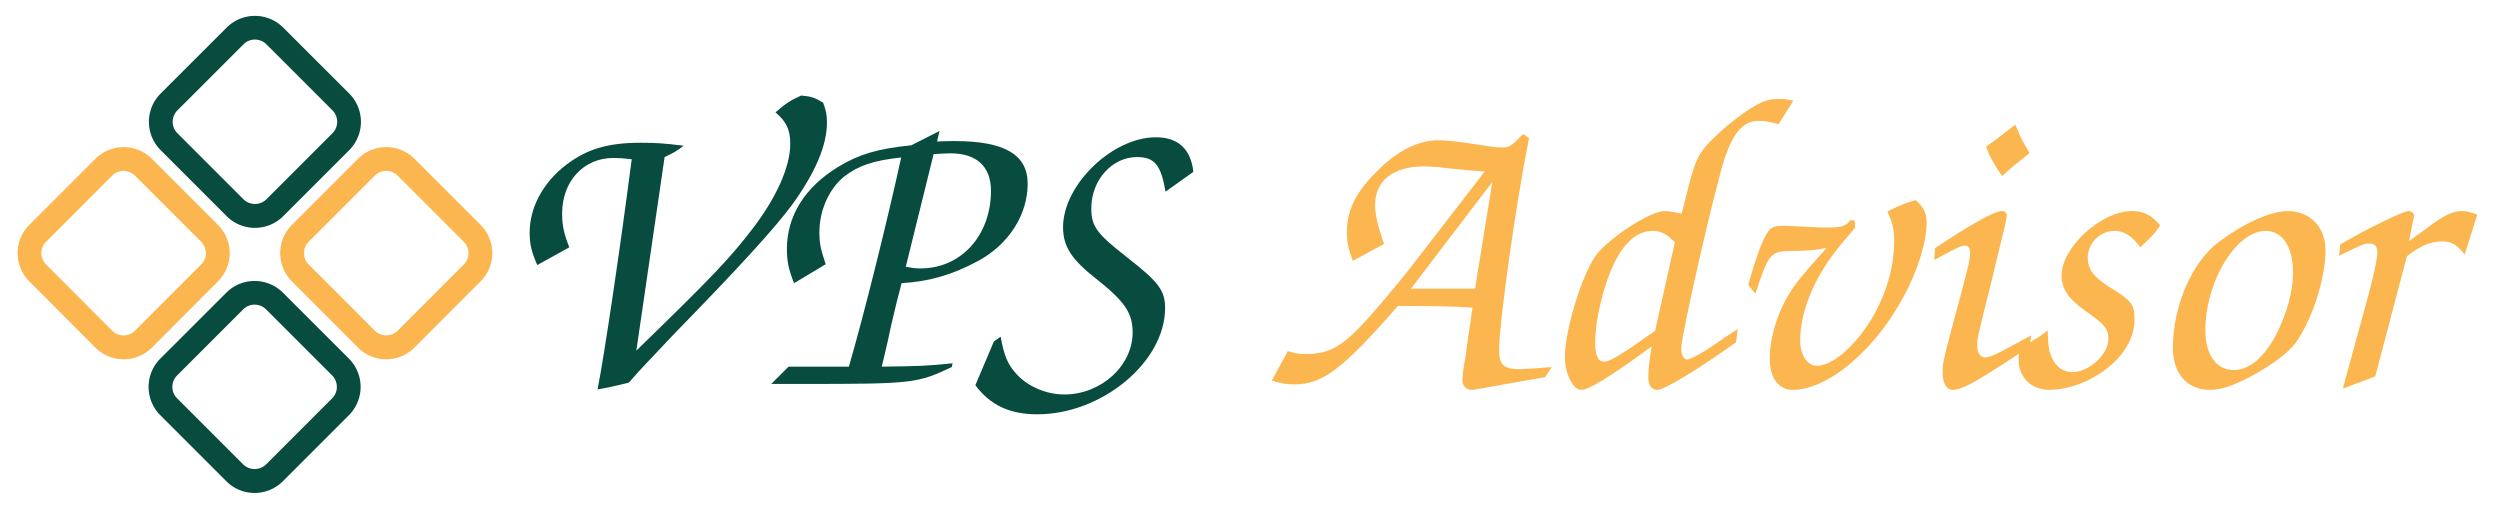
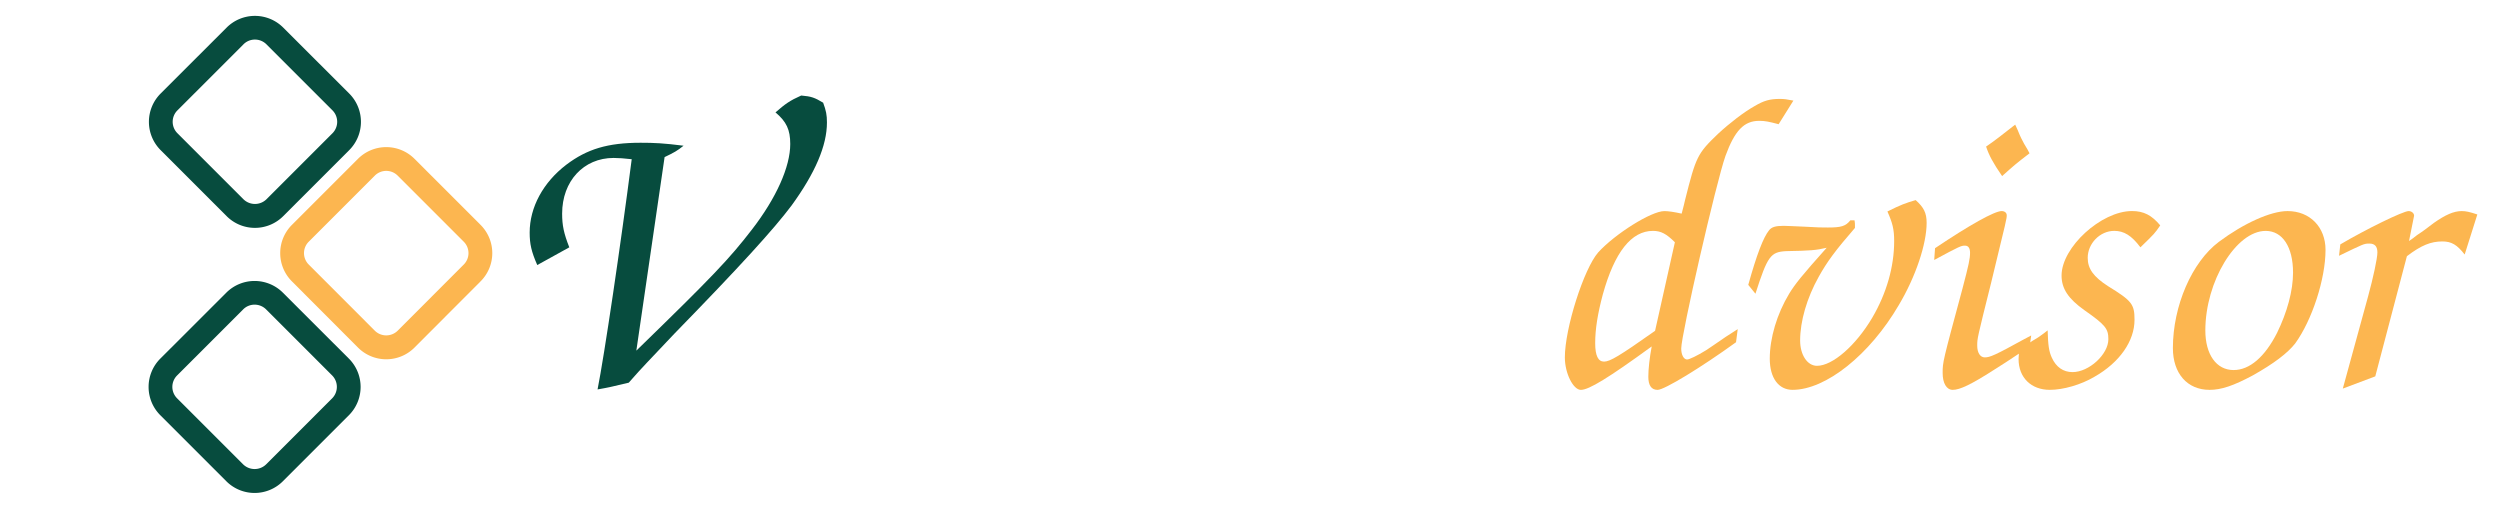
<svg xmlns="http://www.w3.org/2000/svg" xmlns:ns1="http://sodipodi.sourceforge.net/DTD/sodipodi-0.dtd" xmlns:ns2="http://www.inkscape.org/namespaces/inkscape" width="235" height="48" viewBox="0 0 62.177 12.7" version="1.1" id="svg2060" ns1:docname="vps-advisor-logo.svg" ns2:version="1.2.2 (b0a8486541, 2022-12-01)" ns2:export-filename="vpsa.png" ns2:export-xdpi="960" ns2:export-ydpi="960">
  <ns1:namedview id="namedview2062" pagecolor="#ffffff" bordercolor="#000000" borderopacity="0.25" ns2:showpageshadow="2" ns2:pageopacity="0.0" ns2:pagecheckerboard="0" ns2:deskcolor="#d1d1d1" ns2:document-units="px" showgrid="false" ns2:zoom="2.7865881" ns2:cx="102.8139" ns2:cy="68.542602" ns2:window-width="1920" ns2:window-height="1011" ns2:window-x="0" ns2:window-y="0" ns2:window-maximized="1" ns2:current-layer="layer1" />
  <defs id="defs2057">
    <rect x="-11.406" y="84.394" width="243.119" height="45.198" id="rect2328" />
  </defs>
  <g ns2:label="Layer 1" ns2:groupmode="layer" id="layer1">
    <g id="g266">
      <g aria-label="VPS Advisor" transform="matrix(0.347,0,0,0.347,-1.947,-31.786)" id="text2326" style="font-size:37.333px;font-family:'Latin Modern Roman';-inkscape-font-specification:'Latin Modern Roman, Normal';text-align:center;white-space:pre;shape-inside:url(#rect2328);display:inline;fill:#fcb650;stroke:#fcb650;stroke-width:3.601;stroke-linecap:square">
        <path d="m 53.245,102.862 c 0.695,-0.332 0.907,-0.453 1.36,-0.816 -1.42,-0.181 -2.116,-0.212 -3.083,-0.212 -2.357,0 -3.838,0.453 -5.319,1.572 -1.662,1.269 -2.629,3.052 -2.629,4.866 0,0.816 0.121,1.36 0.544,2.327 l 2.297,-1.269 c -0.393,-0.997 -0.514,-1.572 -0.514,-2.418 0,-2.327 1.541,-3.989 3.687,-3.989 0.332,0 0.786,0.03 1.3,0.091 -0.786,6.105 -1.964,14.084 -2.448,16.501 0.846,-0.151 0.967,-0.181 2.236,-0.484 1.088,-1.239 1.3,-1.42 3.264,-3.506 4.715,-4.836 7.132,-7.495 8.402,-9.188 1.692,-2.327 2.539,-4.292 2.539,-5.954 0,-0.544 -0.06,-0.846 -0.272,-1.42 -0.604,-0.363 -0.846,-0.453 -1.572,-0.514 -0.816,0.363 -1.148,0.604 -1.844,1.209 0.786,0.665 1.058,1.239 1.058,2.267 0,1.632 -0.997,3.868 -2.75,6.135 -1.632,2.116 -2.811,3.355 -8.281,8.674 z" style="font-size:30.222px;font-family:Z003;-inkscape-font-specification:'Z003, Normal';fill:#074c3e;stroke:none" id="path532" />
-         <path d="m 62.13,117.882 -1.239,1.239 h 2.116 c 8.039,0 8.311,-0.03 10.82,-1.209 l 0.06,-0.272 c -1.692,0.181 -2.418,0.212 -5.077,0.242 0.091,-0.393 0.181,-0.786 0.272,-1.148 0.121,-0.514 0.242,-1.028 0.393,-1.783 0.393,-1.632 0.423,-1.813 0.756,-3.052 1.995,-0.121 3.657,-0.604 5.5,-1.602 2.176,-1.179 3.536,-3.294 3.536,-5.531 0,-2.085 -1.662,-3.052 -5.228,-3.052 -0.332,0 -0.635,0 -1.269,0.03 l 0.181,-0.756 -2.025,1.028 c -2.388,0.242 -3.748,0.635 -5.228,1.541 -2.388,1.451 -3.687,3.506 -3.687,5.893 0,0.876 0.121,1.481 0.514,2.448 l 2.267,-1.36 c -0.363,-1.058 -0.453,-1.541 -0.453,-2.267 0,-1.602 0.695,-3.143 1.783,-4.02 1.028,-0.786 2.085,-1.148 4.08,-1.36 -1.028,4.684 -2.629,11.122 -3.748,14.99 z m 10.396,-15.232 c 0.453,-0.03 0.937,-0.06 1.179,-0.06 1.904,0 2.932,0.937 2.932,2.69 0,3.204 -2.146,5.561 -5.047,5.561 -0.363,0 -0.574,-0.03 -1.058,-0.121 z" style="font-size:30.222px;font-family:Z003;-inkscape-font-specification:'Z003, Normal';fill:#074c3e;stroke:none" id="path534" />
-         <path d="m 76.848,116.069 -1.33,3.143 c 1.058,1.42 2.448,2.085 4.443,2.085 4.624,0 9.157,-3.748 9.157,-7.616 0,-1.239 -0.453,-1.874 -2.72,-3.627 -2.206,-1.723 -2.569,-2.236 -2.569,-3.536 0,-1.995 1.481,-3.657 3.264,-3.657 1.269,0 1.723,0.544 2.055,2.478 l 1.995,-1.42 c -0.181,-1.632 -1.088,-2.478 -2.69,-2.478 -3.113,0 -6.649,3.415 -6.649,6.437 0,1.39 0.604,2.327 2.388,3.717 2.055,1.632 2.599,2.448 2.599,3.838 0,2.388 -2.267,4.443 -4.896,4.443 -1.3,0 -2.629,-0.574 -3.445,-1.481 -0.635,-0.695 -0.876,-1.33 -1.118,-2.66 z" style="font-size:30.222px;font-family:Z003;-inkscape-font-specification:'Z003, Normal';fill:#074c3e;stroke:none" id="path536" />
-         <path d="m 96.765,118.88 c 0.695,0.212 1.028,0.272 1.602,0.272 2.055,0 3.476,-1.088 7.435,-5.621 2.388,0 4.171,0.03 5.349,0.121 -0.06,0.363 -0.121,0.725 -0.151,1.088 -0.06,0.302 -0.151,0.937 -0.242,1.602 -0.06,0.574 -0.151,1.118 -0.181,1.239 -0.091,0.514 -0.151,0.997 -0.151,1.3 0,0.393 0.302,0.665 0.695,0.665 0.121,0 0.937,-0.151 2.448,-0.423 l 1.723,-0.302 c 0.212,-0.03 0.544,-0.091 1.058,-0.181 l 0.484,-0.725 c -1.239,0.091 -1.995,0.151 -2.236,0.151 -1.209,0 -1.541,-0.302 -1.541,-1.36 0,-1.934 1.179,-10.396 2.146,-15.202 l -0.423,-0.302 c -0.907,0.937 -0.967,0.967 -1.602,0.967 -0.393,0 -0.544,-0.03 -1.723,-0.212 -1.36,-0.212 -2.146,-0.302 -2.75,-0.302 -1.39,0 -2.841,0.695 -4.261,2.085 -1.602,1.541 -2.297,2.871 -2.297,4.473 0,0.725 0.091,1.209 0.423,2.085 l 2.236,-1.209 c -0.484,-1.42 -0.635,-2.116 -0.635,-2.811 0,-1.723 1.3,-2.75 3.506,-2.75 0.332,0 0.725,0.03 1.118,0.06 l 0.725,0.091 c 0.423,0.03 0.725,0.06 0.937,0.091 0.484,0.06 0.756,0.06 1.572,0.121 l -5.228,6.77 c -1.269,1.632 -3.234,3.929 -4.05,4.715 -1.209,1.179 -2.116,1.602 -3.506,1.602 -0.514,0 -0.786,-0.03 -1.33,-0.212 z m 9.973,-6.588 5.833,-7.646 -1.239,7.646 z" style="font-size:30.222px;font-family:Z003;-inkscape-font-specification:'Z003, Normal';stroke:none" id="path538" />
        <path d="m 130.16,115.193 -0.846,0.544 c -0.756,0.514 -1.269,0.876 -1.42,0.967 -0.635,0.393 -1.209,0.665 -1.36,0.665 -0.242,0 -0.423,-0.332 -0.423,-0.786 0,-0.997 2.508,-11.938 3.173,-13.812 0.665,-1.813 1.33,-2.508 2.418,-2.508 0.423,0 0.695,0.06 1.39,0.242 l 1.058,-1.692 c -0.453,-0.091 -0.665,-0.121 -0.967,-0.121 -0.725,0 -1.148,0.121 -1.813,0.514 -0.756,0.423 -1.783,1.209 -2.629,1.995 -1.481,1.42 -1.572,1.632 -2.357,4.745 -0.03,0.121 -0.121,0.544 -0.242,0.967 -0.544,-0.121 -0.967,-0.181 -1.239,-0.181 -0.937,0 -3.536,1.632 -4.745,2.962 -1.028,1.179 -2.388,5.44 -2.388,7.525 0,1.148 0.604,2.327 1.148,2.327 0.574,0 1.964,-0.846 5.077,-3.113 -0.151,0.816 -0.242,1.602 -0.242,2.176 0,0.604 0.212,0.937 0.665,0.937 0.484,0 3.113,-1.602 5.621,-3.415 z m -5.924,0.121 c -2.569,1.813 -3.234,2.206 -3.657,2.206 -0.423,0 -0.635,-0.423 -0.635,-1.33 0,-0.997 0.181,-2.116 0.544,-3.476 0.846,-3.052 2.055,-4.564 3.596,-4.564 0.574,0 0.967,0.212 1.572,0.816 z" style="font-size:30.222px;font-family:Z003;-inkscape-font-specification:'Z003, Normal';stroke:none" id="path540" />
        <path d="m 131.43,112.654 c 0.876,-2.72 1.088,-2.992 2.206,-3.052 1.692,-0.03 2.146,-0.06 2.901,-0.242 -1.783,1.995 -2.267,2.599 -2.69,3.294 -0.876,1.451 -1.39,3.173 -1.39,4.654 0,1.39 0.635,2.236 1.632,2.236 2.388,0 5.531,-2.508 7.616,-6.075 1.209,-2.025 1.995,-4.382 1.995,-5.893 0,-0.725 -0.212,-1.118 -0.786,-1.632 -0.725,0.212 -1.058,0.332 -2.025,0.816 0.363,0.816 0.484,1.269 0.484,2.116 0,1.844 -0.544,3.748 -1.572,5.5 -1.179,1.995 -2.841,3.445 -3.959,3.445 -0.695,0 -1.209,-0.786 -1.209,-1.813 0,-1.39 0.484,-3.052 1.33,-4.564 0.604,-1.088 1.209,-1.904 2.599,-3.506 v -0.212 c 0,-0.06 0,-0.181 -0.03,-0.332 h -0.302 c -0.332,0.423 -0.665,0.514 -1.602,0.514 -0.393,0 -0.756,0 -1.692,-0.06 -0.756,-0.03 -1.269,-0.06 -1.481,-0.06 -0.604,0 -0.876,0.091 -1.058,0.332 -0.393,0.484 -0.876,1.723 -1.481,3.899 z" style="font-size:30.222px;font-family:Z003;-inkscape-font-specification:'Z003, Normal';stroke:none" id="path542" />
        <path d="m 150.047,100.535 c -0.846,0.665 -1.541,1.209 -2.085,1.572 0.212,0.635 0.484,1.148 1.148,2.116 0.846,-0.756 0.937,-0.846 1.964,-1.632 -0.091,-0.181 -0.151,-0.302 -0.393,-0.695 -0.181,-0.363 -0.212,-0.363 -0.453,-0.967 z m 1.148,15.111 -0.514,0.272 c -2.085,1.148 -2.448,1.3 -2.811,1.3 -0.332,0 -0.544,-0.332 -0.544,-0.846 0,-0.514 0,-0.514 0.997,-4.503 1.118,-4.594 1.118,-4.594 1.118,-4.836 0,-0.181 -0.151,-0.302 -0.363,-0.302 -0.514,0 -2.297,0.997 -4.775,2.66 l -0.06,0.846 c 1.844,-0.997 1.934,-1.028 2.206,-1.028 0.242,0 0.363,0.181 0.363,0.514 0,0.423 -0.091,0.846 -0.544,2.569 -1.42,5.259 -1.42,5.259 -1.42,6.044 0,0.725 0.272,1.209 0.725,1.209 0.514,0 1.33,-0.393 2.932,-1.42 0.574,-0.363 1.148,-0.725 1.723,-1.118 0.272,-0.151 0.484,-0.302 0.846,-0.514 z" style="font-size:30.222px;font-family:Z003;-inkscape-font-specification:'Z003, Normal';stroke:none" id="path544" />
        <path d="m 150.349,116.643 c -0.03,0.272 -0.06,0.514 -0.06,0.695 0,1.33 0.907,2.206 2.236,2.206 0.967,0 2.236,-0.363 3.204,-0.937 1.813,-1.028 2.871,-2.569 2.871,-4.08 0,-1.118 -0.181,-1.36 -1.904,-2.418 -1.028,-0.665 -1.451,-1.239 -1.451,-2.025 0,-1.028 0.876,-1.934 1.904,-1.934 0.695,0 1.239,0.332 1.874,1.179 1.028,-0.997 1.028,-0.997 1.42,-1.572 -0.604,-0.725 -1.179,-1.028 -2.025,-1.028 -2.206,0 -5.047,2.599 -5.047,4.624 0,0.937 0.484,1.662 1.632,2.478 1.511,1.058 1.723,1.33 1.723,2.085 0,1.088 -1.39,2.357 -2.569,2.357 -0.665,0 -1.179,-0.363 -1.481,-1.028 -0.212,-0.453 -0.272,-0.907 -0.302,-1.964 -0.332,0.272 -0.574,0.423 -0.695,0.514 -0.242,0.151 -0.514,0.302 -0.786,0.484 -0.03,0 -0.302,0.212 -0.544,0.363 z" style="font-size:30.222px;font-family:Z003;-inkscape-font-specification:'Z003, Normal';stroke:none" id="path546" />
        <path d="m 169.57,106.731 c -1.209,0 -3.143,0.876 -4.926,2.206 -1.934,1.451 -3.294,4.594 -3.294,7.616 0,1.813 1.028,2.992 2.629,2.992 0.846,0 1.723,-0.302 3.083,-1.028 1.511,-0.846 2.508,-1.602 3.052,-2.297 1.209,-1.662 2.176,-4.624 2.176,-6.709 0,-1.632 -1.118,-2.78 -2.72,-2.78 z m -1.572,1.42 c 1.209,0 1.964,1.148 1.964,2.992 0,1.3 -0.423,2.841 -1.148,4.322 -0.876,1.723 -1.964,2.66 -3.113,2.66 -1.239,0 -2.025,-1.118 -2.025,-2.841 0,-3.506 2.206,-7.132 4.322,-7.132 z" style="font-size:30.222px;font-family:Z003;-inkscape-font-specification:'Z003, Normal';stroke:none" id="path548" />
        <path d="m 173.529,119.454 2.327,-0.876 2.267,-8.613 c 1.028,-0.786 1.723,-1.058 2.539,-1.058 0.665,0 1.058,0.242 1.602,0.937 l 0.907,-2.871 c -0.544,-0.181 -0.816,-0.242 -1.118,-0.242 -0.574,0 -1.179,0.272 -1.995,0.846 -0.393,0.302 -0.786,0.604 -1.209,0.876 -0.181,0.151 -0.393,0.302 -0.574,0.423 l 0.363,-1.813 c 0,-0.181 -0.181,-0.332 -0.393,-0.332 -0.393,0 -3.052,1.3 -4.896,2.388 l -0.091,0.816 c 1.753,-0.846 1.783,-0.876 2.176,-0.876 0.393,0 0.574,0.212 0.574,0.635 0,0.423 -0.302,1.813 -0.665,3.143 z" style="font-size:30.222px;font-family:Z003;-inkscape-font-specification:'Z003, Normal';stroke:none" id="path550" />
      </g>
      <g id="g3564" transform="matrix(0.214,0,0,0.214,59.87,33.108)">
        <path d="m -261.104,-143.834 a 4.653,4.653 0 0 0 0,6.566 l 7.682,7.682 a 4.646,4.646 0 0 0 6.566,0 l 7.682,-7.682 a 4.653,4.653 0 0 0 0,-6.566 l -7.682,-7.675 a 4.653,4.653 0 0 0 -6.566,0 z m 10.969,-6.278 a 1.89,1.89 0 0 1 1.328,0.547 l 7.682,7.682 a 1.89,1.89 0 0 1 0,2.657 l -7.682,7.682 a 1.913,1.913 0 0 1 -2.657,0 l -7.682,-7.682 a 1.875,1.875 0 0 1 0,-2.657 l 7.682,-7.682 a 1.867,1.867 0 0 1 1.328,-0.547 z" id="path4" style="fill:#074c3e;fill-opacity:1;stroke:none;stroke-width:0.759;stroke-opacity:1" />
        <path d="m -238.157,-136.258 -7.682,7.682 a 4.638,4.638 0 0 0 0,6.566 l 7.682,7.697 a 4.638,4.638 0 0 0 6.559,0 l 7.682,-7.697 a 4.638,4.638 0 0 0 0,-6.566 l -7.682,-7.682 a 4.646,4.646 0 0 0 -6.559,0 z m 12.29,12.29 -7.682,7.69 a 1.89,1.89 0 0 1 -2.657,0 l -7.682,-7.69 a 1.875,1.875 0 0 1 0,-2.649 l 7.682,-7.682 a 1.875,1.875 0 0 1 2.657,0 l 7.682,7.682 a 1.875,1.875 0 0 1 0,2.649 z" id="path8" style="fill:#fcb650;fill-opacity:1;stroke:none;stroke-width:0.759;stroke-opacity:1" />
-         <path d="m -268.68,-114.312 a 4.646,4.646 0 0 0 6.566,0 l 7.682,-7.697 a 4.646,4.646 0 0 0 0,-6.566 l -7.682,-7.682 a 4.653,4.653 0 0 0 -6.566,0 l -7.682,7.682 a 4.646,4.646 0 0 0 0,6.566 z m -5.724,-12.305 7.667,-7.682 a 1.867,1.867 0 0 1 2.649,0 l 7.697,7.682 a 1.867,1.867 0 0 1 0.554,1.328 1.837,1.837 0 0 1 -0.554,1.321 l -7.682,7.69 a 1.875,1.875 0 0 1 -2.649,0 l -7.682,-7.69 a 1.837,1.837 0 0 1 -0.554,-1.321 1.867,1.867 0 0 1 0.554,-1.328 z" id="path12" style="fill:#fcb650;fill-opacity:1;stroke:none;stroke-width:0.759;stroke-opacity:1" />
        <path d="m -261.142,-113.026 a 4.653,4.653 0 0 0 0,6.566 l 7.682,7.682 a 4.646,4.646 0 0 0 6.566,0 l 7.682,-7.682 a 4.653,4.653 0 0 0 0,-6.566 l -7.682,-7.675 a 4.653,4.653 0 0 0 -6.566,0 z m 10.969,-6.278 a 1.89,1.89 0 0 1 1.328,0.547 l 7.682,7.682 a 1.89,1.89 0 0 1 0,2.657 l -7.682,7.682 a 1.913,1.913 0 0 1 -2.657,0 l -7.682,-7.682 a 1.875,1.875 0 0 1 0,-2.657 l 7.682,-7.682 a 1.867,1.867 0 0 1 1.328,-0.547 z" id="path328" style="fill:#074c3e;fill-opacity:1;stroke:none;stroke-width:0.759;stroke-dasharray:none;stroke-opacity:1" />
      </g>
    </g>
  </g>
</svg>